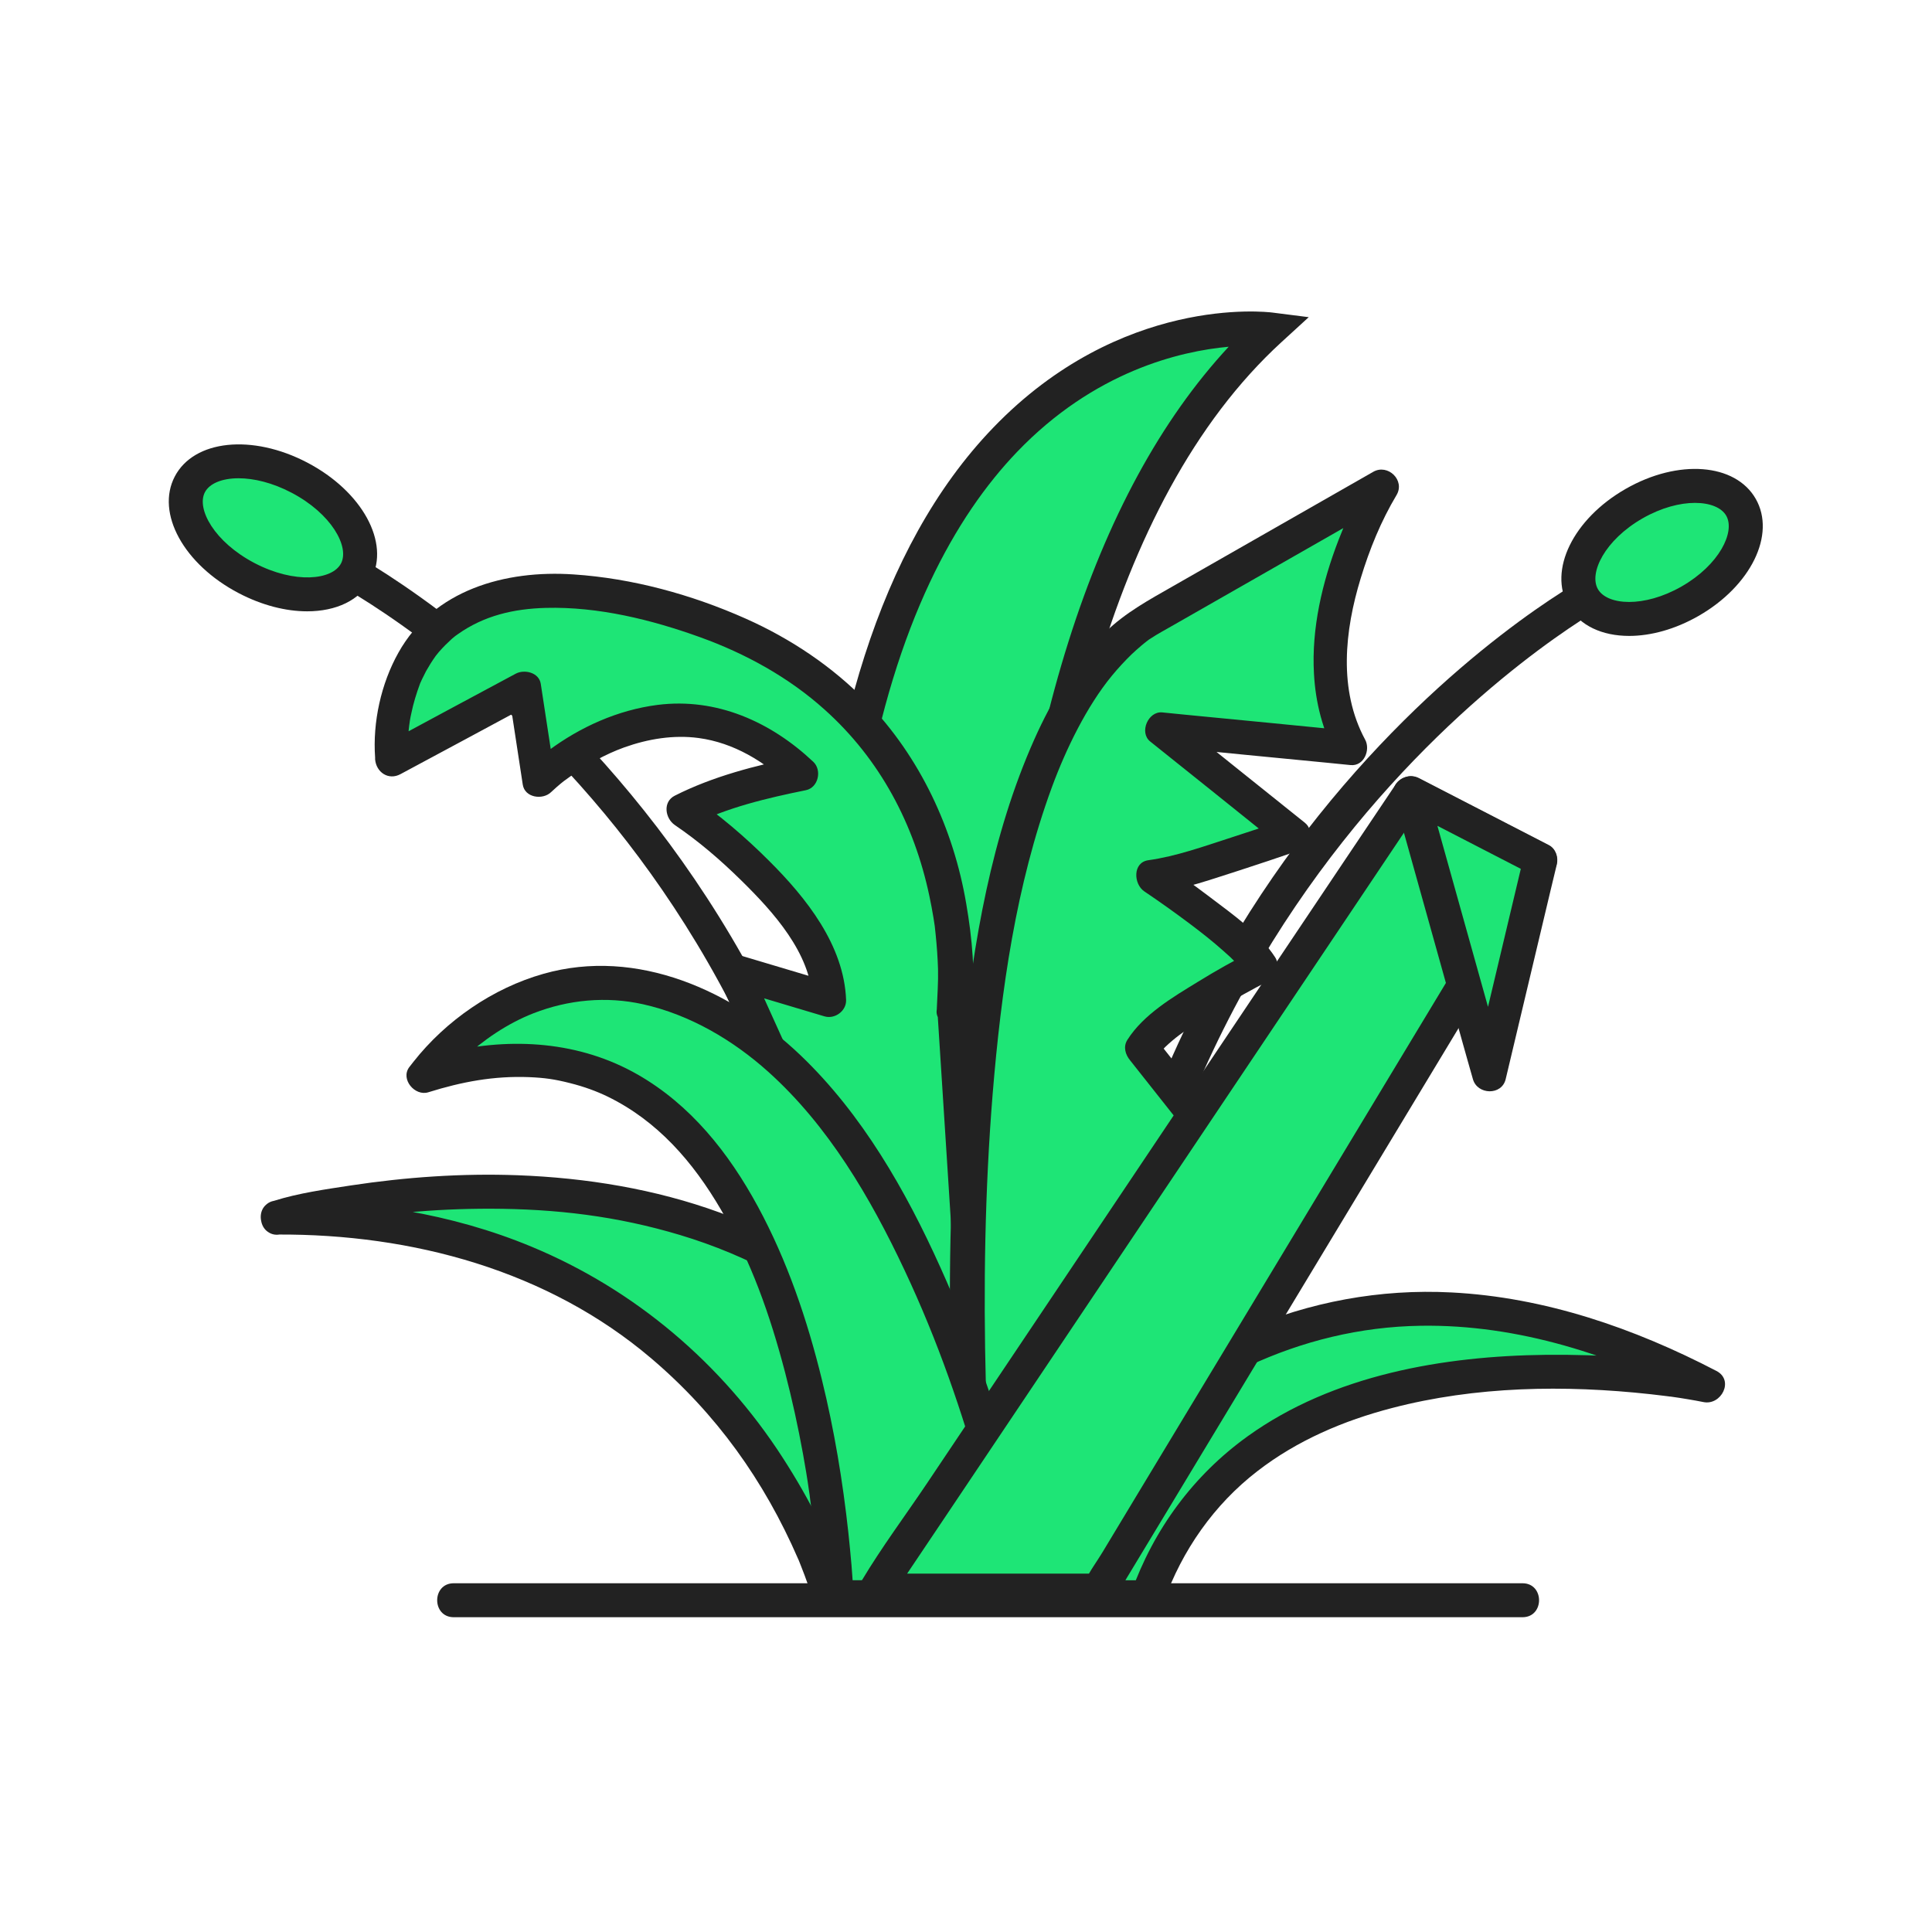
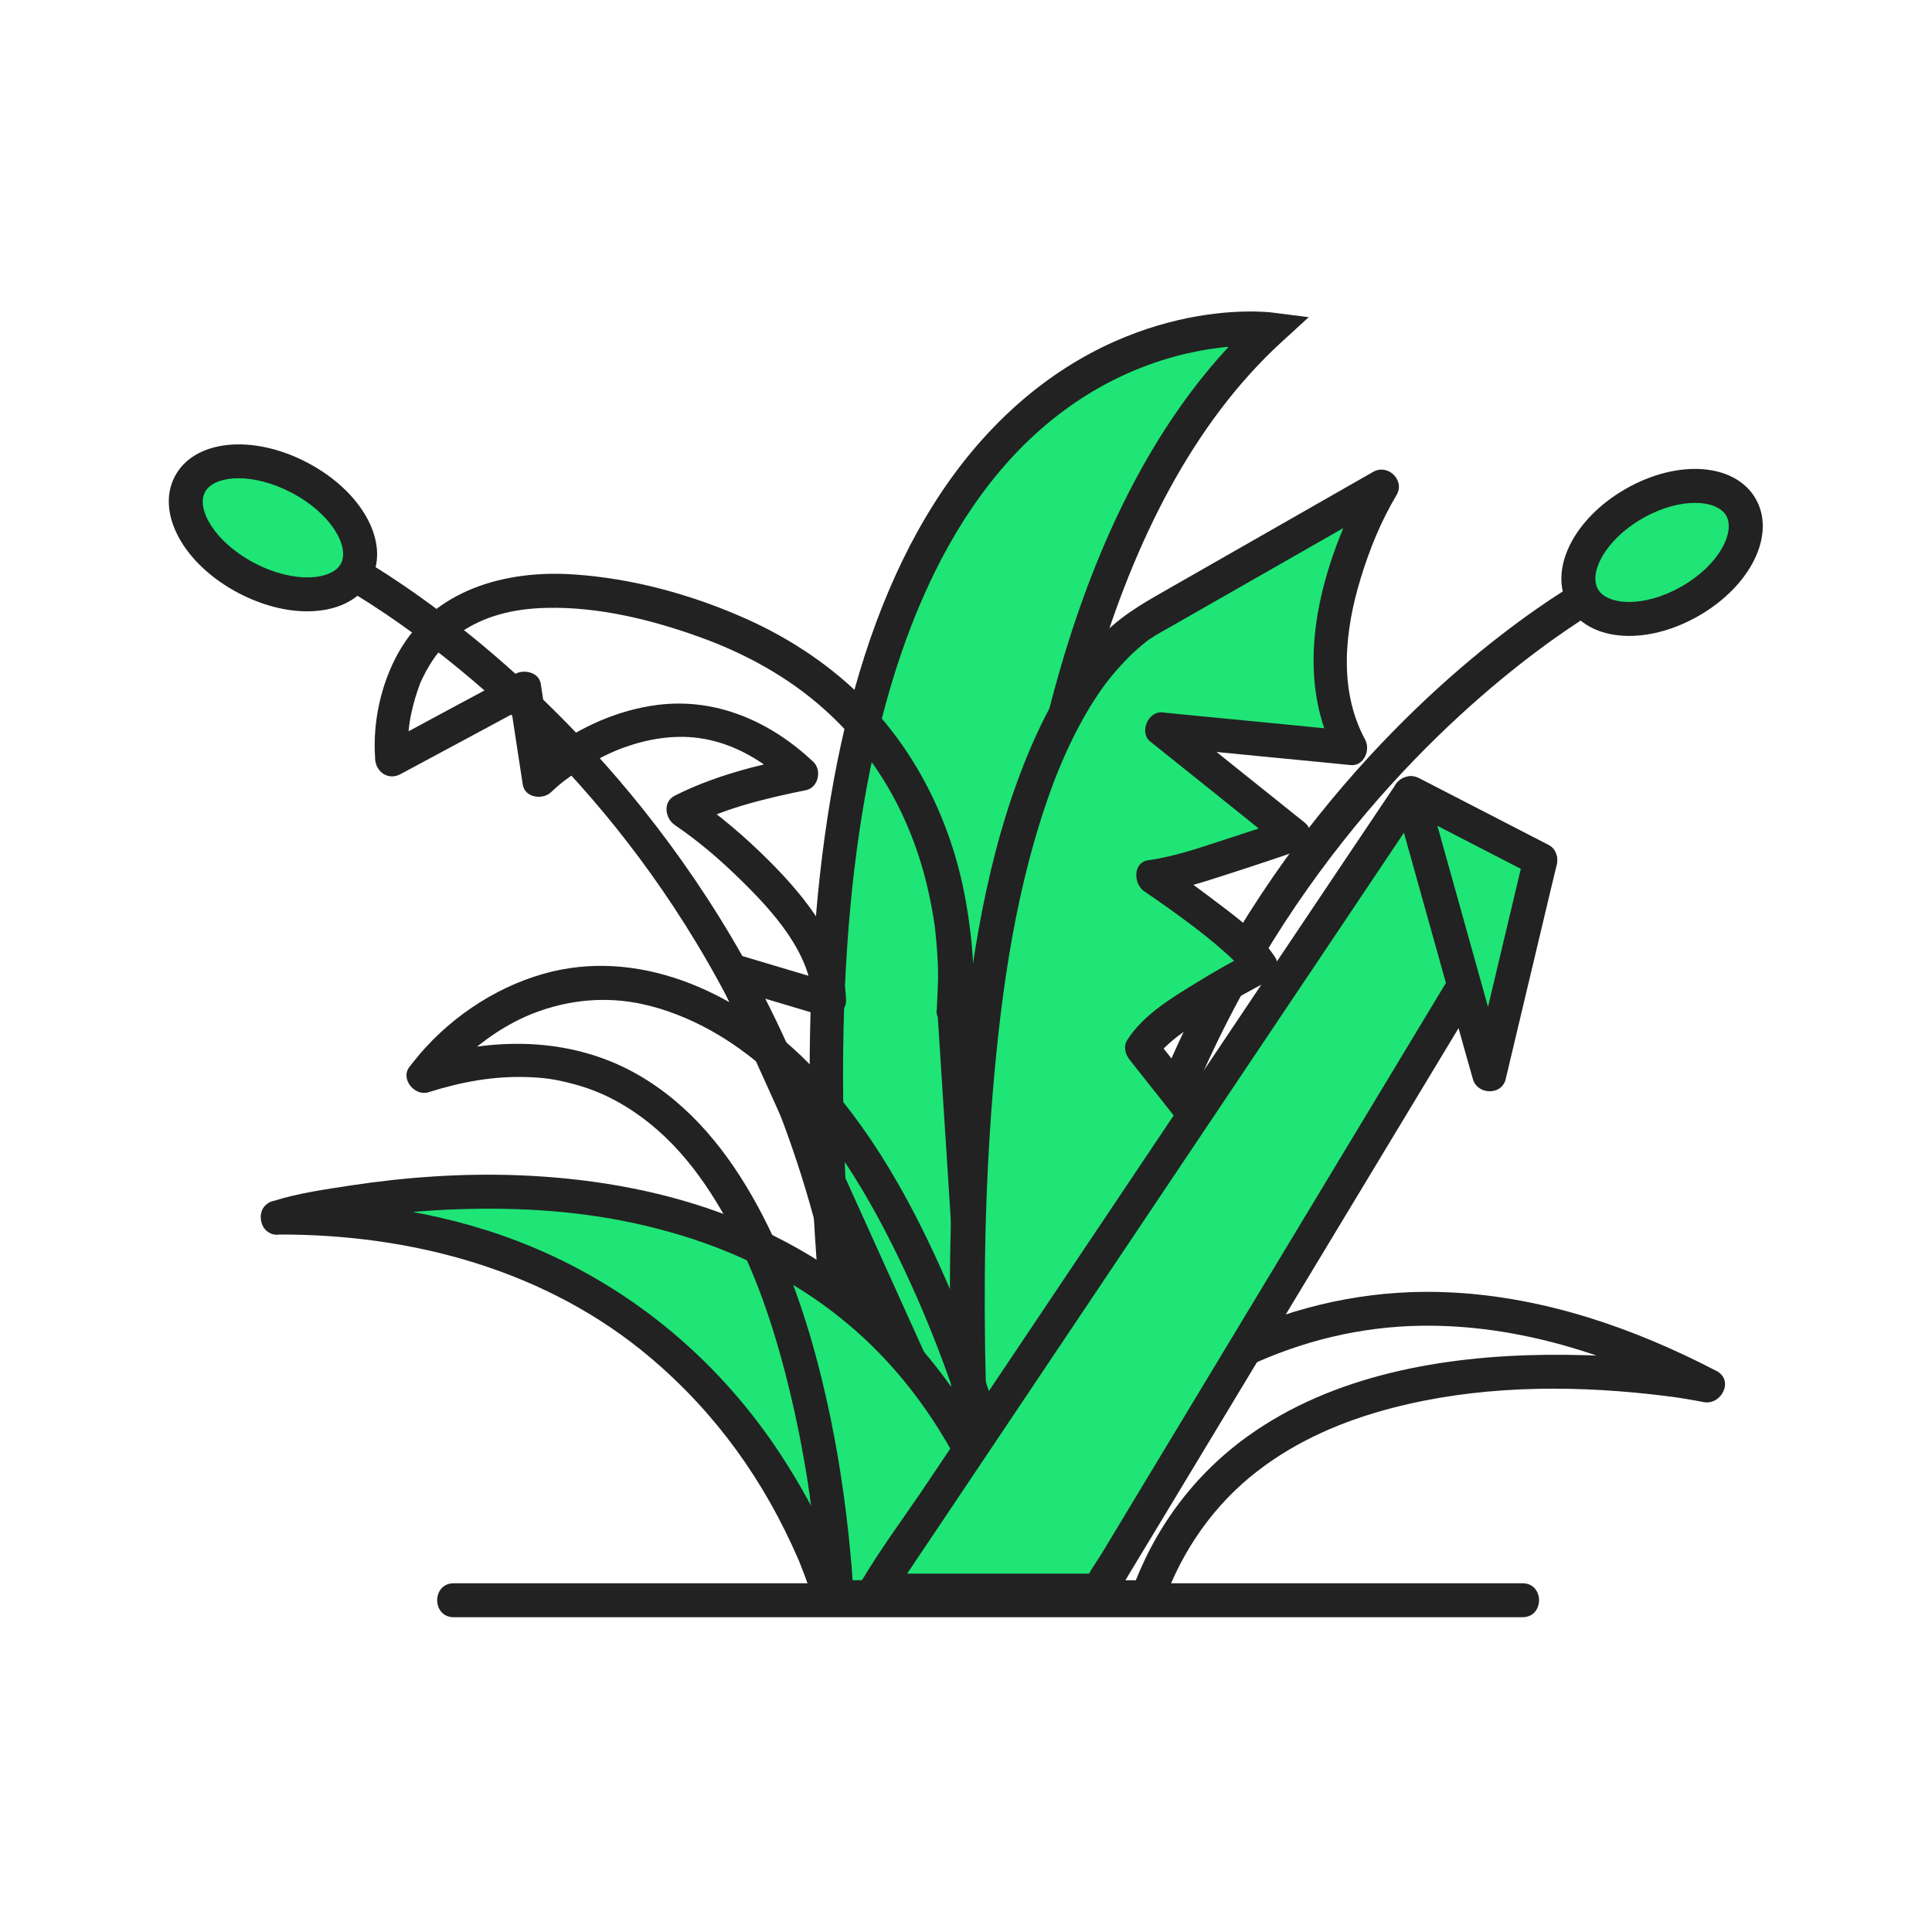
<svg xmlns="http://www.w3.org/2000/svg" width="100" height="100" viewBox="0 0 100 100" fill="none">
  <g clip-path="url(#clip0_8726_27651)">
    <mask id="mask0_8726_27651" style="mask-type:luminance" maskUnits="userSpaceOnUse" x="-5" y="-5" width="111" height="111">
      <path d="M-4.6 -5H105.4V105H-4.6V-5Z" fill="white" />
    </mask>
    <g mask="url(#mask0_8726_27651)">
      <path d="M65.747 17.05C65.747 17.05 33.743 12.987 45.238 82.394H53.206C53.206 82.394 46.935 34.261 65.747 17.05Z" fill="#1EE576" />
      <path d="M45.984 81.514H52.218C51.869 78.332 50.892 67.909 51.543 56.128C52.525 38.341 56.578 25.514 63.597 17.947C61.081 18.175 56.644 19.215 52.637 23.397C46.347 29.962 40.116 45.373 45.984 81.514ZM54.207 83.274H44.49L44.369 82.538C40.947 61.873 39.389 34.62 51.406 22.139C58.019 15.271 65.534 16.138 65.857 16.178L67.74 16.417L66.339 17.699C48.077 34.408 54.015 81.803 54.078 82.281L54.207 83.274Z" fill="#222222" />
      <path d="M55.459 83.241C54.713 63.482 62.004 50.022 68.252 42.21C75.031 33.733 81.903 29.988 82.191 29.833L83.024 31.382C82.752 31.529 55.83 46.466 57.217 83.176L55.459 83.241Z" fill="#222222" />
      <path d="M87.479 31.114C89.734 29.823 90.915 27.645 90.115 26.25C89.317 24.855 86.841 24.771 84.586 26.062C82.331 27.353 81.15 29.53 81.949 30.926C82.748 32.321 85.224 32.405 87.479 31.114Z" fill="#1EE576" />
      <path d="M87.733 26.029C86.956 26.029 85.995 26.272 85.019 26.83C83.063 27.951 82.231 29.66 82.708 30.494C83.186 31.327 85.08 31.476 87.038 30.356C88.994 29.237 89.826 27.526 89.349 26.692C89.109 26.275 88.514 26.029 87.733 26.029ZM84.326 32.915C82.937 32.915 81.767 32.391 81.182 31.368C80.126 29.523 81.427 26.86 84.145 25.304C86.863 23.747 89.821 23.975 90.876 25.819C91.931 27.664 90.629 30.328 87.912 31.883C86.701 32.576 85.442 32.915 84.326 32.915ZM45.917 81.976L44.16 81.906C44.915 62.733 37.578 49.684 31.29 42.114C24.459 33.891 17.346 30.158 17.275 30.121L18.082 28.558C18.376 28.71 47.408 44.124 45.918 81.976" fill="#222222" />
      <path d="M18.427 29.573C19.179 28.136 17.863 25.962 15.488 24.719C13.113 23.476 10.577 23.633 9.825 25.07C9.073 26.507 10.389 28.681 12.764 29.924C15.139 31.167 17.674 31.01 18.427 29.573Z" fill="#1EE576" />
      <path d="M12.349 24.755C11.489 24.755 10.842 25.026 10.606 25.478C10.155 26.34 11.098 28.058 13.174 29.144C15.248 30.23 17.198 30.026 17.65 29.165C18.101 28.302 17.158 26.584 15.082 25.498C14.093 24.98 13.132 24.755 12.349 24.755ZM15.899 31.642C14.8 31.642 13.565 31.334 12.357 30.702C9.509 29.212 8.056 26.558 9.047 24.662C10.04 22.766 13.05 22.45 15.898 23.94C18.747 25.431 20.201 28.084 19.208 29.98V29.981C18.636 31.073 17.394 31.642 15.899 31.642Z" fill="#222222" />
-       <path d="M49.402 52.277C49.402 52.277 51.364 36.561 35.234 31.707C19.105 26.834 20.301 39.314 20.301 39.314L27.187 35.611L27.917 40.387C27.917 40.387 34.812 33.624 41.514 40.044C41.514 40.044 37.556 40.835 35.393 41.953C35.393 41.953 42.833 47.01 42.947 51.759L37.996 50.281L51.161 79.408L49.419 52.286H49.402L49.402 52.277Z" fill="#1EE576" />
      <path d="M50.284 52.281C50.504 50.47 50.32 48.561 50.012 46.776C49.352 42.889 47.62 39.187 44.876 36.345C43.099 34.507 40.926 33.057 38.596 32.019C35.808 30.778 32.739 29.934 29.688 29.732C26.161 29.494 22.441 30.523 20.62 33.786C19.723 35.387 19.284 37.383 19.416 39.212V39.309C19.477 39.977 20.11 40.408 20.735 40.066C23.03 38.834 25.326 37.603 27.621 36.363L26.328 35.835C26.574 37.427 26.812 39.019 27.058 40.611C27.163 41.297 28.096 41.42 28.527 40.998L28.817 40.734C29.177 40.426 29.16 40.444 29.529 40.18C30.383 39.573 31.314 39.045 32.309 38.685C33.54 38.245 34.868 38.025 36.169 38.201C37.981 38.447 39.564 39.415 40.874 40.655L41.261 39.186C39.115 39.617 36.89 40.189 34.929 41.183C34.296 41.5 34.419 42.352 34.929 42.704C36.143 43.53 37.251 44.471 38.394 45.597C40.021 47.198 41.965 49.335 42.053 51.745L43.17 50.901C41.516 50.408 39.871 49.915 38.218 49.423C37.418 49.185 36.925 50.056 37.225 50.715C38.71 54.014 40.206 57.312 41.692 60.61C44.047 65.823 46.404 71.035 48.763 76.247C49.308 77.442 49.845 78.647 50.39 79.843C50.751 80.635 52.078 80.239 52.026 79.404C51.823 76.273 51.621 73.133 51.419 70.002C51.102 65.112 50.795 60.222 50.478 55.333L50.328 53.011C50.293 52.501 50.355 51.771 49.827 51.507C48.816 50.997 47.928 52.519 48.939 53.029H48.956C48.807 52.782 48.666 52.536 48.517 52.281C48.71 55.342 48.913 58.411 49.106 61.471C49.414 66.335 49.73 71.19 50.038 76.053L50.249 79.404L51.885 78.964C50.399 75.666 48.904 72.368 47.418 69.07C45.061 63.855 42.704 58.639 40.347 53.433C39.801 52.237 39.265 51.032 38.719 49.836L37.726 51.129C39.379 51.621 41.024 52.114 42.677 52.607C43.214 52.765 43.812 52.325 43.794 51.763C43.689 48.922 41.727 46.468 39.801 44.551C38.579 43.329 37.233 42.176 35.8 41.2V42.721C37.62 41.798 39.713 41.306 41.71 40.901C42.361 40.769 42.554 39.863 42.097 39.432C39.898 37.357 37.084 36.099 34.032 36.486C31.983 36.75 30.04 37.621 28.386 38.852C27.999 39.142 27.603 39.441 27.251 39.784L28.72 40.171C28.474 38.579 28.236 36.987 27.99 35.396C27.902 34.806 27.146 34.631 26.698 34.868C24.402 36.099 22.107 37.33 19.811 38.571L21.13 39.327C21.096 38.905 21.104 38.483 21.13 38.061C21.148 37.849 21.166 37.647 21.192 37.444C21.157 37.761 21.201 37.374 21.218 37.286C21.236 37.163 21.262 37.049 21.289 36.926C21.394 36.407 21.552 35.897 21.737 35.396C21.808 35.211 21.737 35.378 21.755 35.352C21.781 35.291 21.817 35.22 21.843 35.158L22.054 34.736C22.203 34.472 22.362 34.217 22.538 33.971C22.634 33.83 22.538 33.971 22.564 33.936C22.617 33.874 22.661 33.813 22.713 33.751C22.828 33.619 22.942 33.496 23.065 33.373C23.171 33.267 23.285 33.162 23.399 33.056C23.46 33.003 23.532 32.95 23.593 32.898C23.672 32.837 23.566 32.915 23.558 32.925C23.611 32.889 23.654 32.854 23.707 32.819C25.053 31.869 26.574 31.509 28.254 31.464C30.963 31.394 33.716 32.072 36.248 32.986C38.588 33.83 40.831 35.062 42.686 36.733C45.553 39.3 47.321 42.669 48.103 46.371C48.183 46.741 48.252 47.119 48.314 47.488C48.385 47.945 48.385 47.901 48.429 48.367C48.49 48.965 48.534 49.564 48.552 50.162C48.569 50.839 48.517 51.516 48.49 52.194C48.49 52.228 48.49 52.255 48.482 52.29C48.42 52.765 48.93 53.169 49.361 53.169C49.888 53.169 50.179 52.765 50.24 52.29L50.284 52.281Z" fill="#222222" />
      <path d="M50.468 78.332C50.468 78.332 47.285 40.453 59.201 32.196L71.548 25.142C71.548 25.142 66.808 33.022 69.921 38.686L60.142 37.727L66.931 43.171C66.931 43.171 61.355 45.123 59.658 45.343C59.658 45.343 64.319 48.465 65.26 49.961C65.26 49.961 60.124 52.563 59.112 54.226L61.944 57.805L50.45 78.332H50.459H50.468Z" fill="#1EE576" />
      <path d="M51.353 78.331C51.169 76.115 51.081 73.882 51.028 71.665C50.896 66.643 50.975 61.613 51.38 56.617C51.82 51.27 52.585 45.818 54.44 40.761C55.17 38.773 56.252 36.557 57.545 34.983C57.867 34.592 58.211 34.219 58.574 33.866C58.732 33.717 58.899 33.567 59.066 33.426C59.163 33.347 59.251 33.268 59.348 33.197C59.471 33.101 59.19 33.312 59.392 33.163C59.445 33.119 59.497 33.083 59.559 33.048C59.91 32.811 60.289 32.617 60.649 32.406C64.334 30.304 68.019 28.194 71.704 26.092L72.003 25.924L70.798 24.72C70.183 25.74 69.708 26.856 69.277 27.965C68.441 30.137 67.879 32.521 68.01 34.86C68.09 36.364 68.459 37.815 69.18 39.152L69.936 37.832C67.087 37.551 64.237 37.269 61.388 36.997C60.975 36.953 60.562 36.918 60.157 36.874C59.427 36.803 58.952 37.911 59.532 38.378C61.793 40.189 64.062 42.001 66.322 43.822L66.709 42.353C65.715 42.704 64.713 43.03 63.71 43.356C62.32 43.804 60.887 44.323 59.436 44.525C58.618 44.64 58.67 45.757 59.225 46.135C60.022 46.672 60.804 47.229 61.573 47.806C62.171 48.254 62.752 48.711 63.305 49.204C63.559 49.421 63.803 49.65 64.035 49.89C64.149 50.004 64.255 50.119 64.361 50.241C64.396 50.285 64.44 50.338 64.379 50.259C64.422 50.32 64.466 50.382 64.502 50.444L64.818 49.239C63.861 49.724 62.925 50.249 62.013 50.813C60.72 51.605 59.19 52.502 58.354 53.821C58.125 54.181 58.248 54.586 58.495 54.885C59.436 56.081 60.385 57.268 61.327 58.464L61.186 57.4C59.893 59.704 58.609 62.009 57.316 64.313C55.249 68.006 53.183 71.701 51.116 75.385C50.641 76.229 50.166 77.073 49.7 77.918C49.375 78.498 49.779 79.237 50.456 79.237H50.465C51.599 79.237 51.599 77.478 50.465 77.478H50.456L51.213 78.798C52.506 76.493 53.79 74.189 55.083 71.885C57.149 68.191 59.216 64.497 61.283 60.813C61.757 59.968 62.232 59.124 62.698 58.28C62.91 57.902 62.813 57.532 62.558 57.216C61.617 56.02 60.667 54.832 59.726 53.636L59.867 54.7C59.972 54.533 59.867 54.648 60.025 54.489C60.122 54.384 60.227 54.278 60.324 54.181C60.555 53.962 60.798 53.756 61.053 53.565C61.705 53.073 62.408 52.624 63.103 52.203C63.947 51.691 64.81 51.21 65.689 50.76C66.102 50.55 66.252 49.943 66.005 49.556C65.188 48.289 63.824 47.348 62.637 46.443C61.803 45.81 60.953 45.2 60.086 44.613L59.876 46.222C61.327 46.011 62.76 45.493 64.149 45.053C65.152 44.728 66.152 44.394 67.148 44.05C67.712 43.857 68.098 43.03 67.535 42.581C65.275 40.77 63.006 38.958 60.746 37.138L60.122 38.641C62.971 38.923 65.82 39.205 68.67 39.477C69.083 39.521 69.497 39.556 69.901 39.6C70.604 39.671 70.948 38.809 70.658 38.281C69.267 35.705 69.602 32.635 70.429 29.935C70.887 28.431 71.475 26.98 72.284 25.626C72.742 24.86 71.836 23.989 71.079 24.421C67.632 26.39 64.193 28.352 60.746 30.322C59.489 31.043 58.284 31.685 57.228 32.705C55.619 34.262 54.44 36.241 53.535 38.272C51.31 43.267 50.386 48.781 49.815 54.181C49.243 59.581 49.102 64.708 49.19 69.977C49.234 72.729 49.296 75.5 49.551 78.252C49.551 78.296 49.551 78.331 49.56 78.375C49.656 79.492 51.415 79.501 51.318 78.375L51.353 78.331Z" fill="#222222" />
      <path d="M14.355 63.02C14.355 63.02 45.928 54.006 53.14 82.685H42.956C42.956 82.685 37.793 62.853 14.355 63.02Z" fill="#1EE576" />
-       <path d="M14.592 63.864C15.621 63.574 16.677 63.371 17.732 63.187C18.26 63.099 18.796 63.011 19.332 62.941C19.332 62.941 19.2 62.958 19.377 62.941L19.596 62.914C19.746 62.897 19.904 62.879 20.054 62.862C20.373 62.825 20.692 62.793 21.012 62.765C22.464 62.624 23.914 62.562 25.366 62.562C28.787 62.571 31.926 62.941 35.206 63.926C38.742 64.99 42.067 66.775 44.784 69.326C48.135 72.465 50.377 76.563 51.732 80.916C51.938 81.579 52.125 82.248 52.294 82.922L53.139 81.805H42.955L43.799 82.447C43.157 79.976 41.882 77.575 40.51 75.446C37.37 70.583 32.876 66.757 27.52 64.532C23.361 62.8 18.84 62.114 14.355 62.14C13.22 62.14 13.22 63.908 14.355 63.899C21.338 63.864 28.356 65.754 33.72 70.319C37.071 73.168 39.551 76.634 41.31 80.688C41.38 80.855 41.249 80.53 41.292 80.644C41.319 80.697 41.336 80.75 41.363 80.811C41.398 80.891 41.433 80.979 41.46 81.057L41.644 81.532C41.732 81.778 41.82 82.016 41.908 82.262C41.978 82.482 42.058 82.702 42.111 82.93C42.207 83.3 42.577 83.573 42.955 83.573H53.139C53.719 83.573 54.123 83.01 53.983 82.456C52.761 77.619 50.614 72.975 47.211 69.281C44.485 66.326 41.037 64.145 37.264 62.765C33.914 61.542 30.344 60.962 26.79 60.83C23.906 60.724 21.012 60.927 18.163 61.358C16.844 61.56 15.454 61.753 14.17 62.158C14.153 62.158 14.135 62.167 14.117 62.176C13.027 62.483 13.493 64.181 14.583 63.873L14.592 63.864Z" fill="#222222" />
-       <path d="M51.131 82.678C51.131 82.678 63.047 58.432 88.411 71.72C88.411 71.72 64.965 66.839 59.398 82.678H51.131Z" fill="#1EE576" />
+       <path d="M14.592 63.864C15.621 63.574 16.677 63.371 17.732 63.187C18.26 63.099 18.796 63.011 19.332 62.941C19.332 62.941 19.2 62.958 19.377 62.941L19.596 62.914C19.746 62.897 19.904 62.879 20.054 62.862C20.373 62.825 20.692 62.793 21.012 62.765C22.464 62.624 23.914 62.562 25.366 62.562C28.787 62.571 31.926 62.941 35.206 63.926C38.742 64.99 42.067 66.775 44.784 69.326C48.135 72.465 50.377 76.563 51.732 80.916C51.938 81.579 52.125 82.248 52.294 82.922L53.139 81.805H42.955L43.799 82.447C43.157 79.976 41.882 77.575 40.51 75.446C37.37 70.583 32.876 66.757 27.52 64.532C23.361 62.8 18.84 62.114 14.355 62.14C13.22 62.14 13.22 63.908 14.355 63.899C21.338 63.864 28.356 65.754 33.72 70.319C37.071 73.168 39.551 76.634 41.31 80.688C41.38 80.855 41.249 80.53 41.292 80.644C41.319 80.697 41.336 80.75 41.363 80.811C41.398 80.891 41.433 80.979 41.46 81.057L41.644 81.532C41.732 81.778 41.82 82.016 41.908 82.262C41.978 82.482 42.058 82.702 42.111 82.93C42.207 83.3 42.577 83.573 42.955 83.573H53.139C53.719 83.573 54.123 83.01 53.983 82.456C52.761 77.619 50.614 72.975 47.211 69.281C44.485 66.326 41.037 64.145 37.264 62.765C33.914 61.542 30.344 60.962 26.79 60.83C23.906 60.724 21.012 60.927 18.163 61.358C16.844 61.56 15.454 61.753 14.17 62.158C14.153 62.158 14.135 62.167 14.117 62.176C13.027 62.483 13.493 64.181 14.583 63.873Z" fill="#222222" />
      <path d="M51.897 83.124C52.284 82.332 52.768 81.576 53.251 80.837C53.498 80.468 53.753 80.098 54.008 79.738C54.149 79.544 54.289 79.35 54.43 79.166C54.5 79.078 54.571 78.99 54.633 78.893C54.509 79.052 54.79 78.691 54.843 78.63C55.591 77.692 56.389 76.797 57.236 75.947C61.571 71.603 67.244 68.718 73.532 68.621C78.597 68.542 83.514 70.151 87.972 72.473L88.65 70.864C85.835 70.284 82.889 70.099 80.022 70.125C74.702 70.186 69.012 71.163 64.596 74.329C61.765 76.361 59.715 79.157 58.546 82.438L59.39 81.795H51.124C49.989 81.795 49.989 83.555 51.124 83.555H59.39C59.804 83.555 60.112 83.273 60.235 82.913C61.185 80.248 62.839 77.873 65.09 76.141C67.138 74.557 69.548 73.528 72.055 72.878C76.373 71.752 80.964 71.673 85.449 72.166C85.678 72.192 85.897 72.218 86.117 72.245C86.214 72.254 86.302 72.272 86.398 72.279C86.548 72.297 86.337 72.279 86.329 72.271C86.381 72.271 86.434 72.289 86.487 72.289C86.794 72.333 87.093 72.376 87.392 72.429C87.647 72.473 87.912 72.517 88.166 72.57C89.09 72.763 89.776 71.444 88.843 70.96C84.587 68.745 79.961 67.144 75.133 66.897C71.448 66.704 67.781 67.381 64.395 68.85C59.382 71.022 55.214 74.892 52.117 79.35C51.476 80.274 50.851 81.233 50.35 82.244C49.848 83.255 51.37 84.152 51.871 83.132L51.897 83.124Z" fill="#222222" />
-       <path d="M43.292 82.687C43.292 82.687 42.201 49.286 21.93 55.715C21.93 55.715 28.675 46.357 38.912 53.7C49.149 61.044 53.151 82.705 53.151 82.705H43.292V82.687Z" fill="#1EE576" />
      <path d="M44.176 82.69C44.141 81.573 44.027 80.456 43.912 79.34C43.622 76.675 43.182 74.019 42.54 71.407C41.784 68.311 40.746 65.251 39.225 62.445C37.703 59.64 35.734 57.186 33.024 55.629C30.008 53.897 26.49 53.677 23.148 54.46C22.662 54.574 22.181 54.706 21.706 54.855L22.699 56.148C22.814 55.99 22.647 56.218 22.655 56.201C22.752 56.095 22.84 55.972 22.937 55.867C23.254 55.498 23.605 55.146 23.966 54.803C24.995 53.844 26.244 52.982 27.616 52.445C29.427 51.742 31.38 51.557 33.279 51.979C35.698 52.516 37.941 53.835 39.77 55.48C42.874 58.268 45.056 61.997 46.814 65.734C48.573 69.472 49.786 73.043 50.851 76.833C51.414 78.838 51.941 80.861 52.32 82.91L53.164 81.793H43.306L44.185 82.672C44.185 81.529 42.426 81.529 42.426 82.664C42.426 83.148 42.831 83.552 43.306 83.552H53.164C53.772 83.552 54.114 82.989 54.009 82.435C53.683 80.659 53.235 78.9 52.76 77.159C51.687 73.219 50.359 69.331 48.679 65.611C46.885 61.627 44.625 57.67 41.441 54.626C37.941 51.284 32.981 49.025 28.127 50.405C25.514 51.144 23.078 52.824 21.398 54.961C21.328 55.057 21.249 55.146 21.178 55.242C20.721 55.867 21.478 56.755 22.172 56.535C23.914 55.99 25.567 55.682 27.379 55.752C28.196 55.787 28.698 55.858 29.498 56.06C30.237 56.245 30.879 56.483 31.442 56.755C34.028 58.013 35.874 60.141 37.316 62.612C38.873 65.268 39.849 68.029 40.641 71.055C41.001 72.445 41.309 73.851 41.564 75.259C41.679 75.892 41.784 76.516 41.872 77.15C41.899 77.299 41.916 77.449 41.933 77.607C41.942 77.677 41.951 77.748 41.96 77.809C41.987 77.985 41.969 77.879 41.969 77.879C42.004 78.161 42.039 78.433 42.074 78.715C42.233 80.008 42.312 81.3 42.408 82.603V82.664C42.444 83.79 44.203 83.798 44.167 82.664L44.176 82.69Z" fill="#222222" />
      <path d="M45.31 82.314L72.987 41.041L79.706 44.496L56.893 82.313L45.31 82.314Z" fill="#1EE576" />
      <path d="M46.072 82.762C46.987 81.399 47.91 80.026 48.825 78.663C51.023 75.383 53.231 72.094 55.429 68.813L63.424 56.888L70.336 46.581L72.623 43.169C72.975 42.641 73.397 42.122 73.705 41.559C73.722 41.533 73.739 41.515 73.748 41.489L72.544 41.805C74.786 42.958 77.02 44.11 79.262 45.27L78.946 44.066C78.189 45.323 77.424 46.581 76.668 47.847C74.856 50.855 73.036 53.863 71.224 56.87C69.035 60.503 66.836 64.144 64.646 67.776L58.93 77.248L57.065 80.343C56.775 80.827 56.406 81.311 56.168 81.83C56.159 81.856 56.141 81.874 56.133 81.891L56.889 81.451H45.316C44.181 81.451 44.181 83.21 45.316 83.21H50.619C52.677 83.21 54.743 83.28 56.792 83.21C57.619 83.184 57.945 82.296 58.323 81.671L60.618 77.872C63.142 73.686 65.666 69.508 68.19 65.322C70.846 60.925 73.493 56.527 76.15 52.13C77.566 49.782 79.078 47.46 80.415 45.068C80.432 45.033 80.459 44.998 80.476 44.962C80.714 44.576 80.582 43.978 80.16 43.758C77.918 42.606 75.678 41.451 73.441 40.293C73.001 40.064 72.517 40.196 72.236 40.609C71.321 41.973 70.397 43.344 69.483 44.708C67.284 47.988 65.077 51.277 62.879 54.557L54.884 66.483C52.58 69.922 50.276 73.361 47.972 76.79C46.855 78.453 45.632 80.088 44.603 81.812C44.586 81.838 44.568 81.856 44.559 81.882C43.926 82.823 45.448 83.703 46.081 82.77L46.072 82.762Z" fill="#222222" />
      <path d="M72.99 41.041L77.071 55.622L79.709 44.497L72.99 41.041Z" fill="#1EE576" />
      <path d="M72.156 41.273L75.717 54.017C75.893 54.632 76.061 55.248 76.237 55.855C76.465 56.673 77.732 56.717 77.934 55.855C78.707 52.609 79.473 49.373 80.247 46.128C80.361 45.662 80.467 45.205 80.581 44.739C80.669 44.378 80.528 43.929 80.176 43.745C77.935 42.593 75.695 41.438 73.457 40.28C72.455 39.761 71.558 41.282 72.569 41.801C74.81 42.953 77.05 44.108 79.288 45.266L78.883 44.273C78.11 47.518 77.344 50.754 76.571 53.999C76.456 54.465 76.35 54.923 76.237 55.389H77.934L74.372 42.645C74.196 42.03 74.029 41.414 73.853 40.807C73.546 39.717 71.848 40.183 72.156 41.273ZM23.486 83.707H78.804C79.947 83.707 79.947 81.949 78.804 81.949H23.486C22.343 81.949 22.343 83.707 23.486 83.707Z" fill="#222222" />
    </g>
  </g>
  <defs>
    <clipPath id="clip0_8726_27651">
      <rect width="100" height="100" fill="white" transform="translate(0 0)" />
    </clipPath>
  </defs>
</svg>